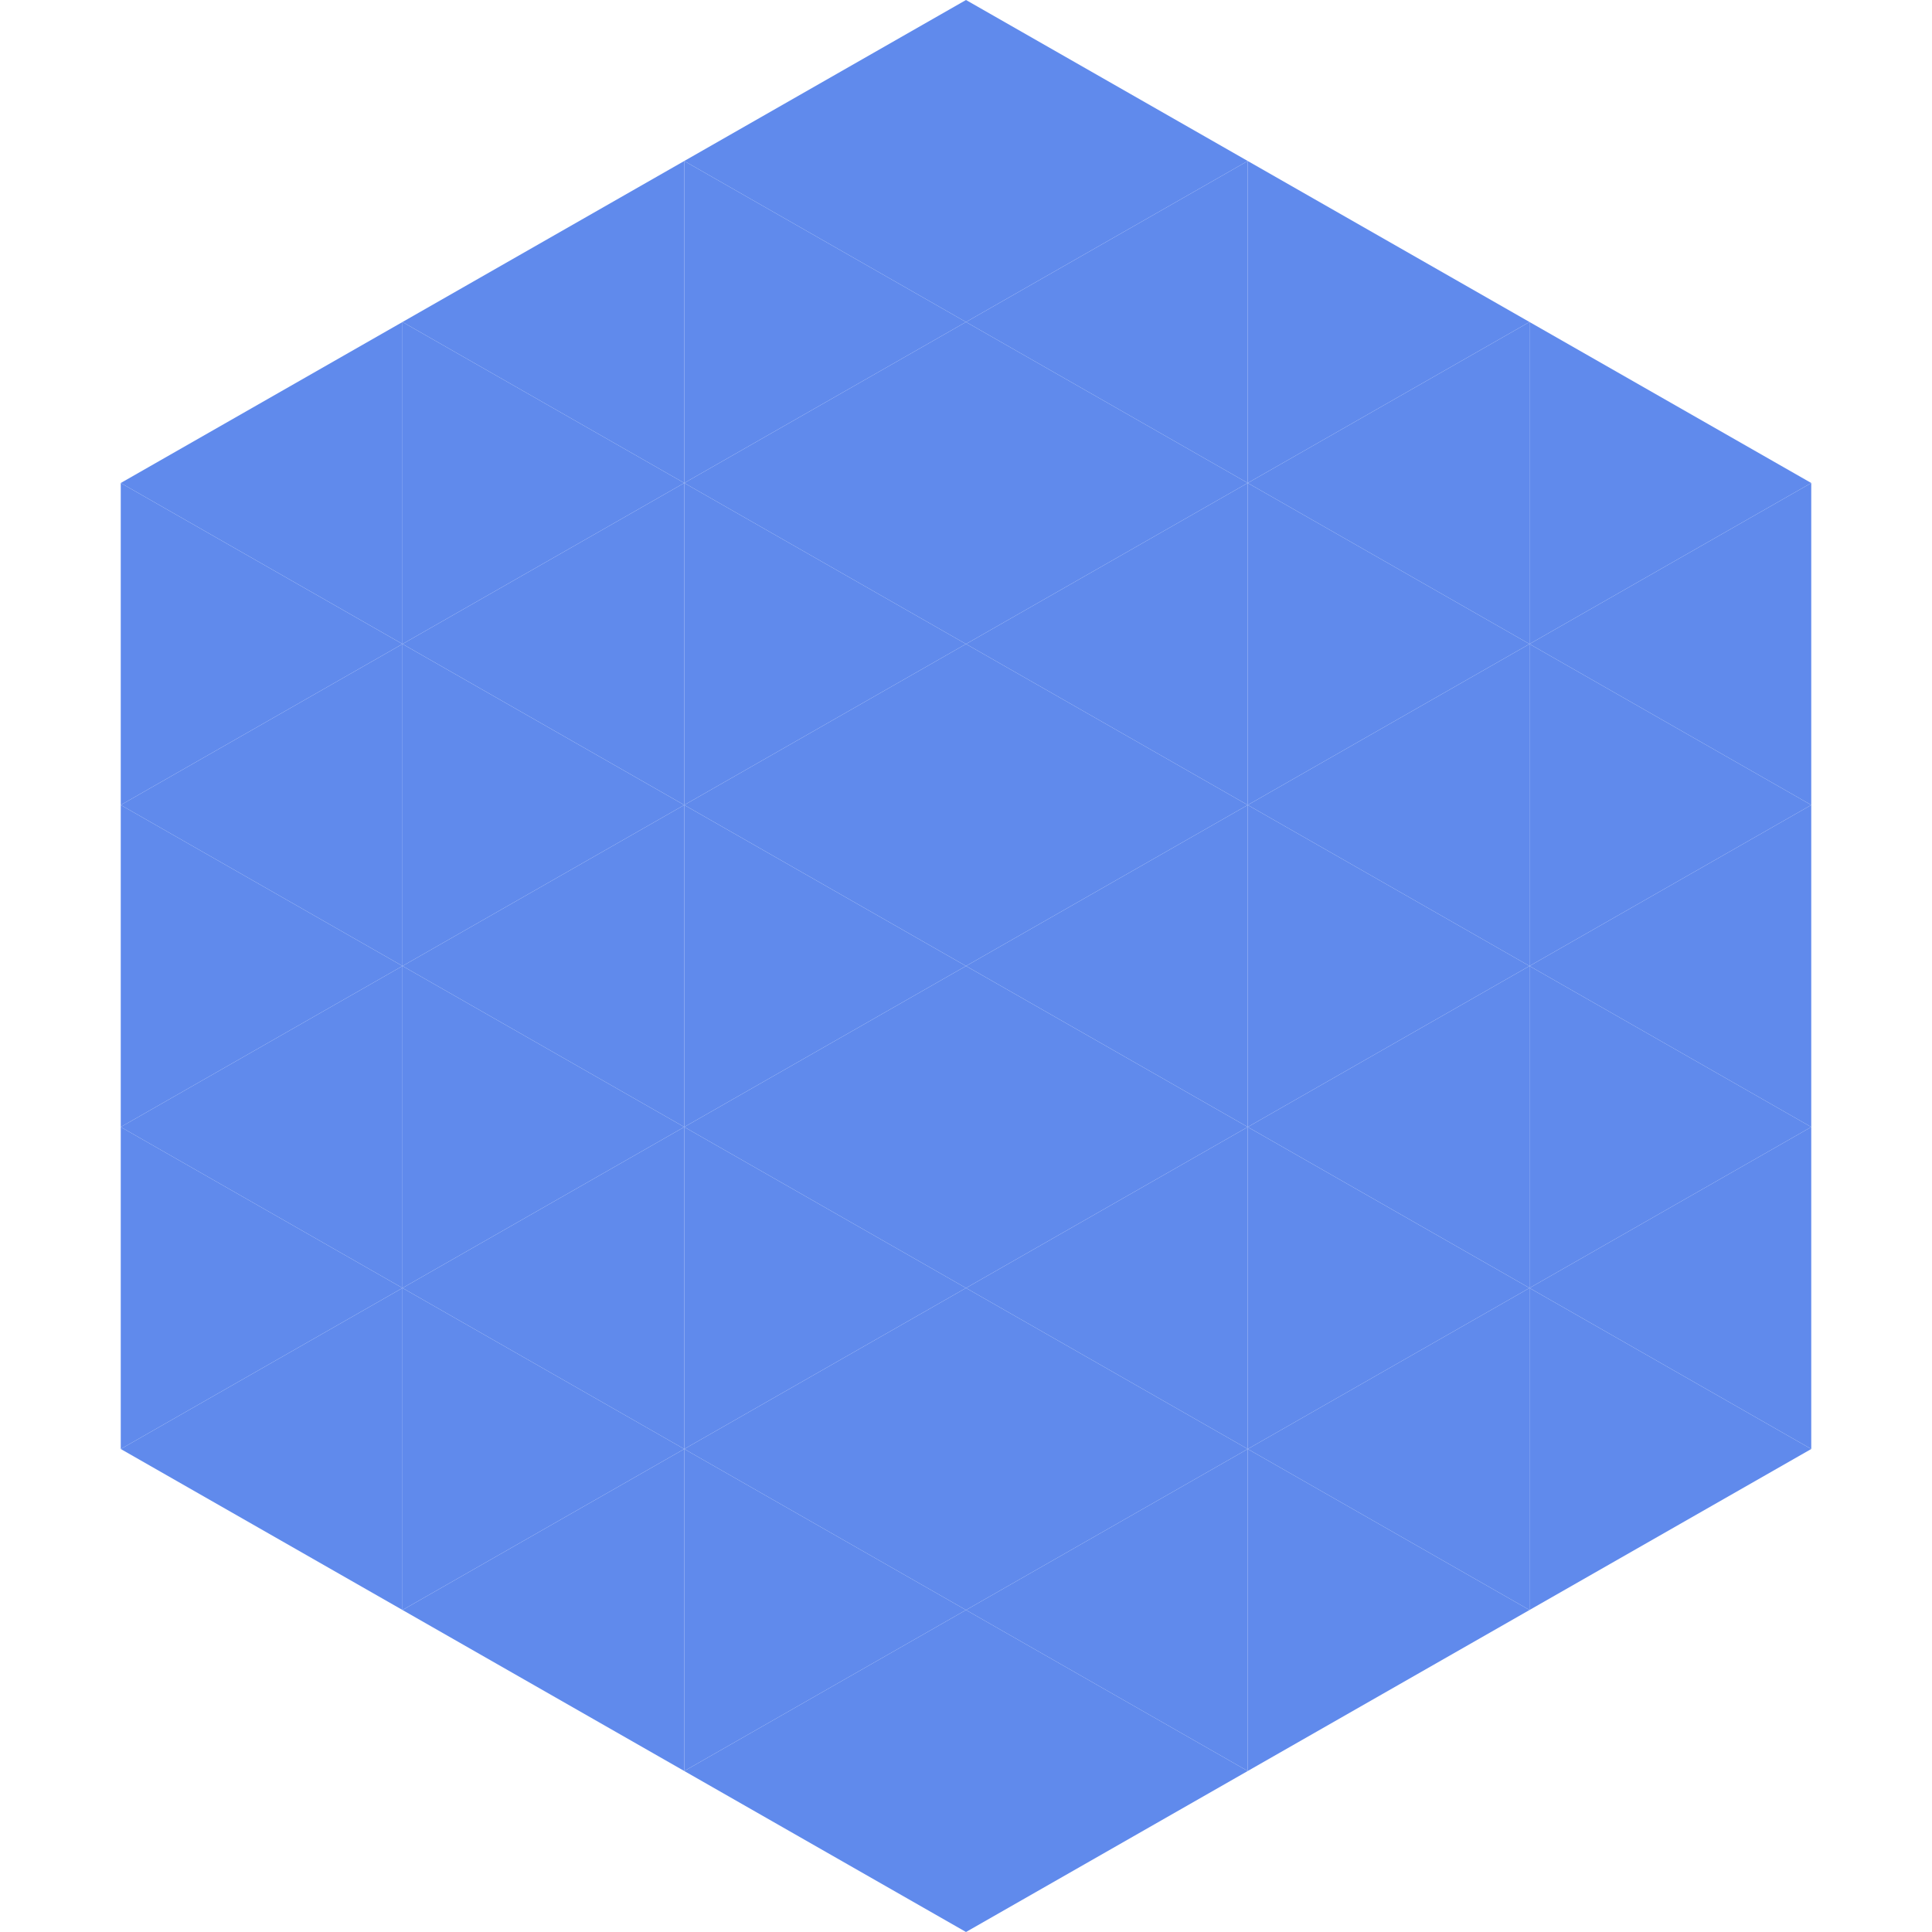
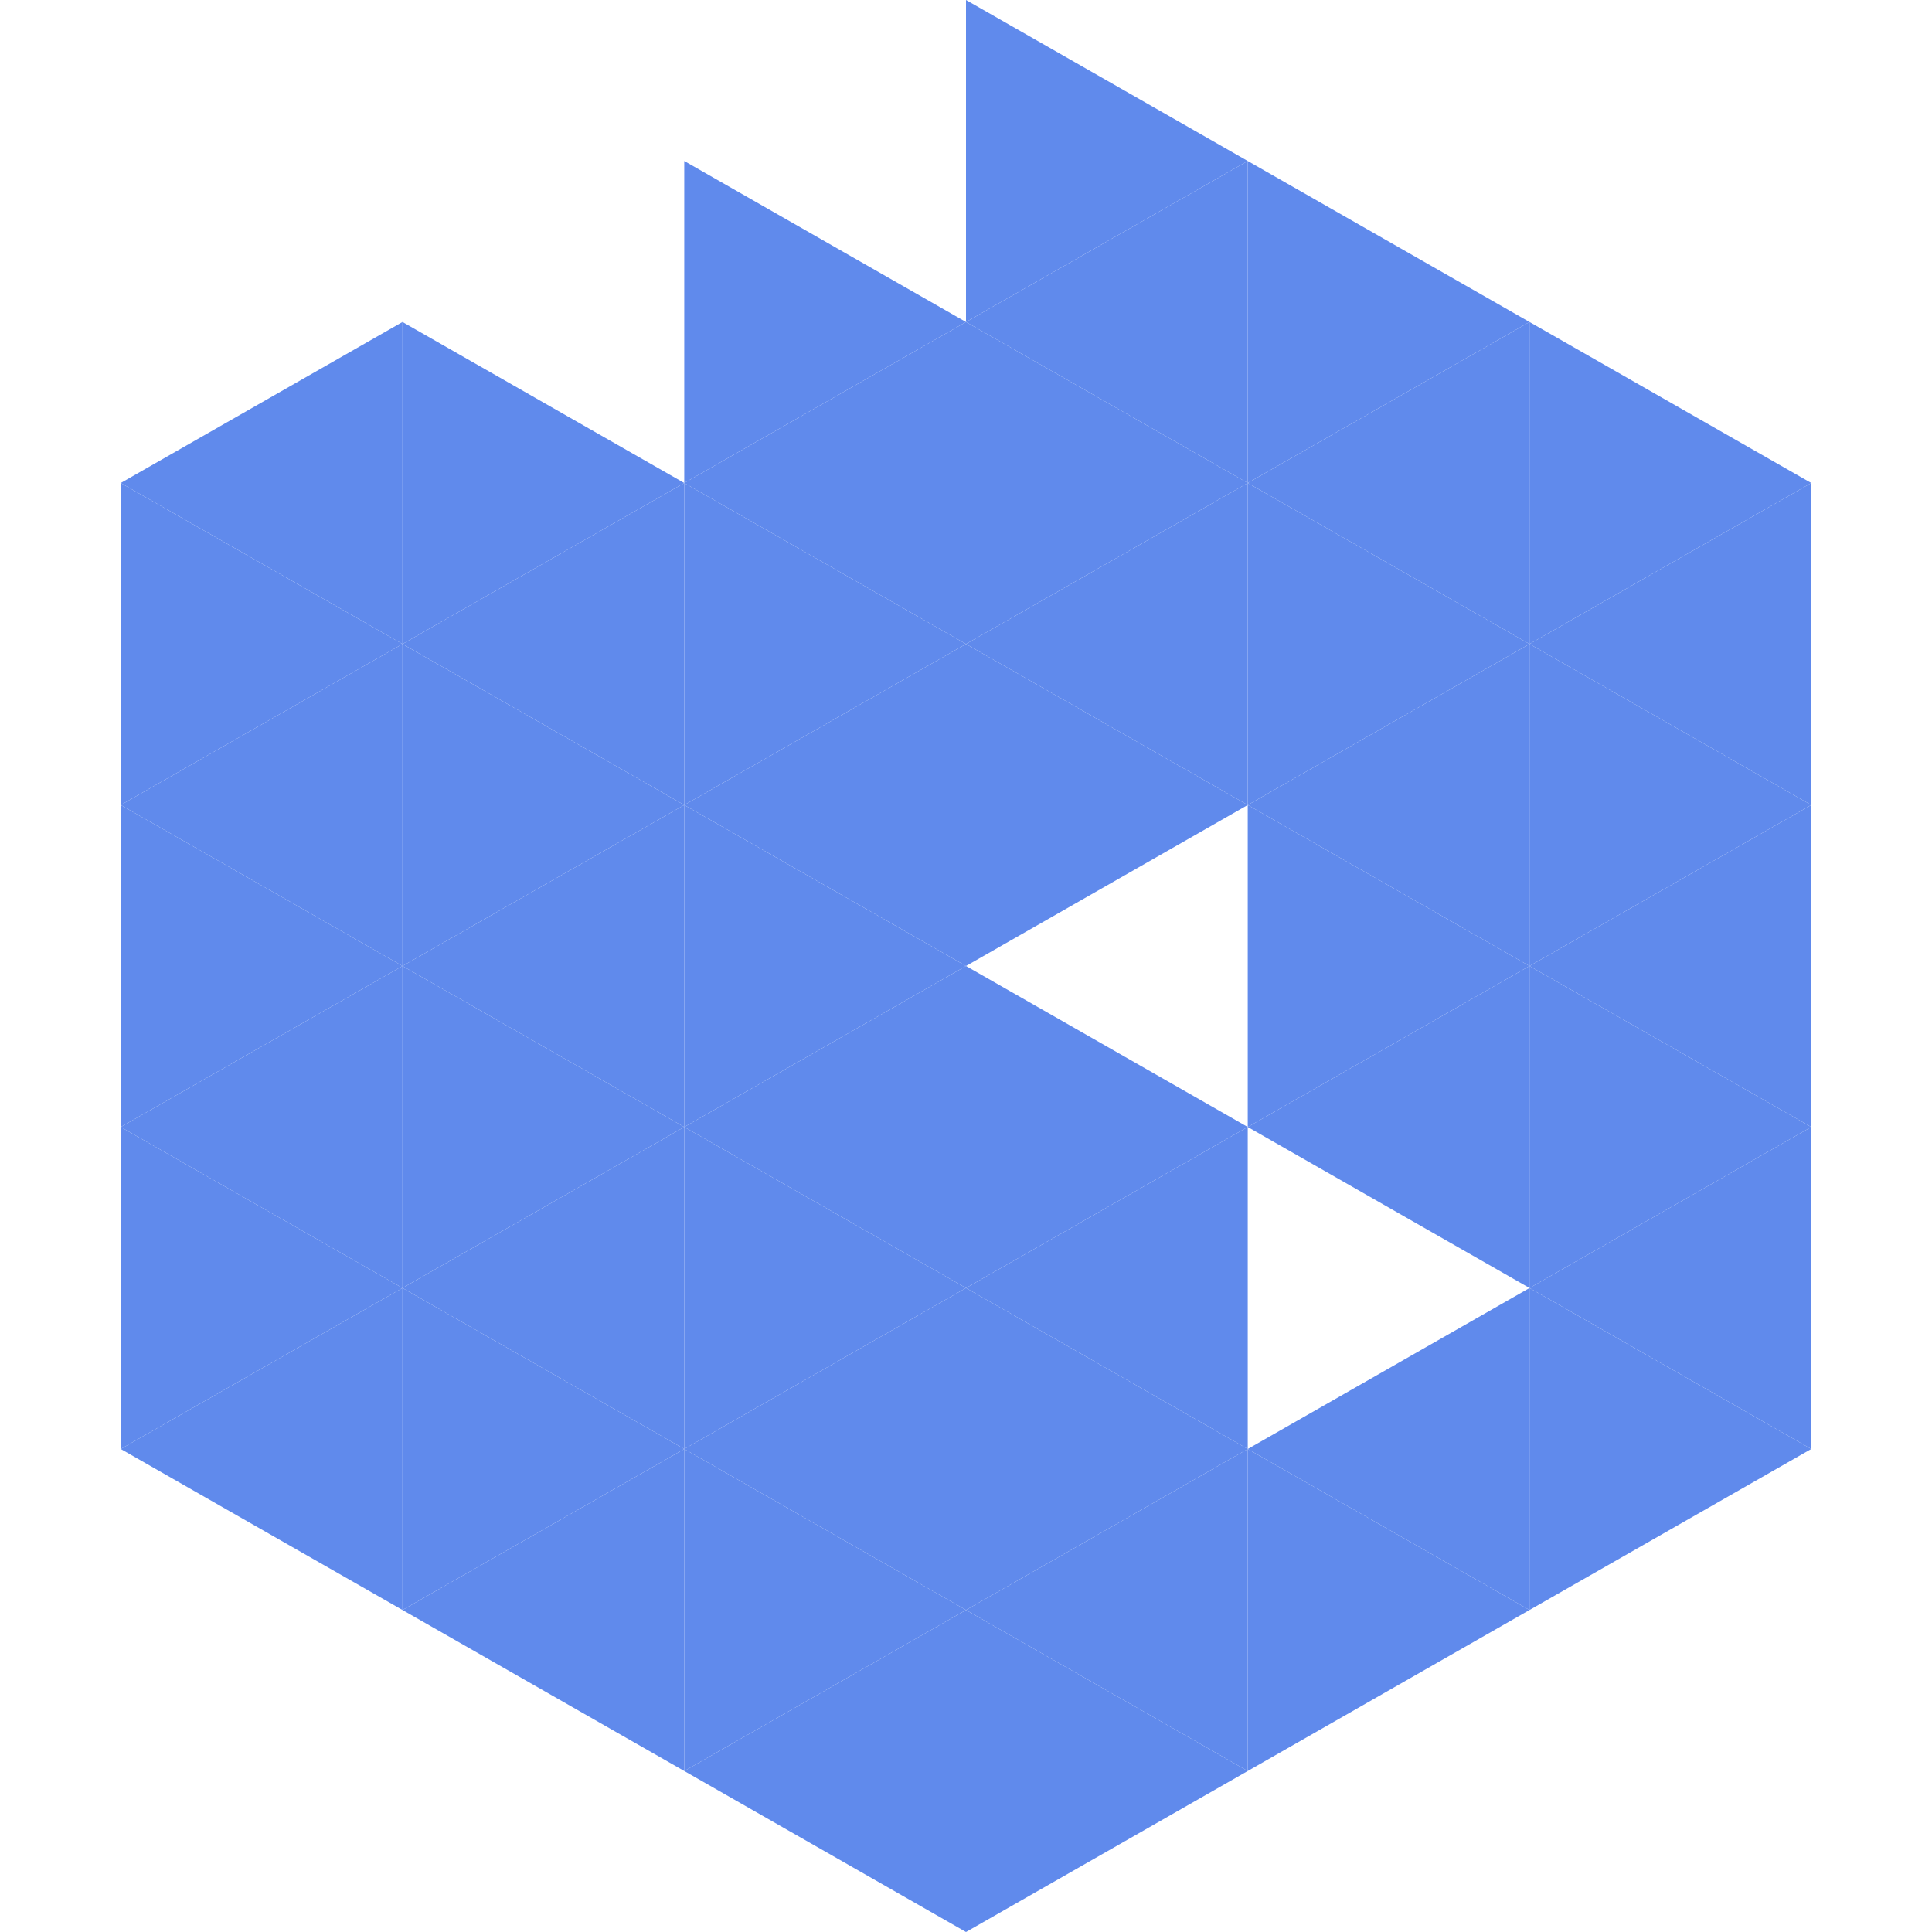
<svg xmlns="http://www.w3.org/2000/svg" width="240" height="240">
  <polygon points="50,40 15,60 50,80" style="fill:rgb(96,138,236)" />
  <polygon points="190,40 225,60 190,80" style="fill:rgb(96,138,236)" />
  <polygon points="15,60 50,80 15,100" style="fill:rgb(96,138,236)" />
  <polygon points="225,60 190,80 225,100" style="fill:rgb(96,138,236)" />
  <polygon points="50,80 15,100 50,120" style="fill:rgb(96,138,236)" />
  <polygon points="190,80 225,100 190,120" style="fill:rgb(96,138,236)" />
  <polygon points="15,100 50,120 15,140" style="fill:rgb(96,138,236)" />
  <polygon points="225,100 190,120 225,140" style="fill:rgb(96,138,236)" />
  <polygon points="50,120 15,140 50,160" style="fill:rgb(96,138,236)" />
  <polygon points="190,120 225,140 190,160" style="fill:rgb(96,138,236)" />
  <polygon points="15,140 50,160 15,180" style="fill:rgb(96,138,236)" />
  <polygon points="225,140 190,160 225,180" style="fill:rgb(96,138,236)" />
  <polygon points="50,160 15,180 50,200" style="fill:rgb(96,138,236)" />
  <polygon points="190,160 225,180 190,200" style="fill:rgb(96,138,236)" />
  <polygon points="15,180 50,200 15,220" style="fill:rgb(255,255,255); fill-opacity:0" />
  <polygon points="225,180 190,200 225,220" style="fill:rgb(255,255,255); fill-opacity:0" />
  <polygon points="50,0 85,20 50,40" style="fill:rgb(255,255,255); fill-opacity:0" />
  <polygon points="190,0 155,20 190,40" style="fill:rgb(255,255,255); fill-opacity:0" />
-   <polygon points="85,20 50,40 85,60" style="fill:rgb(96,138,236)" />
  <polygon points="155,20 190,40 155,60" style="fill:rgb(96,138,236)" />
  <polygon points="50,40 85,60 50,80" style="fill:rgb(96,138,236)" />
  <polygon points="190,40 155,60 190,80" style="fill:rgb(96,138,236)" />
  <polygon points="85,60 50,80 85,100" style="fill:rgb(96,138,236)" />
  <polygon points="155,60 190,80 155,100" style="fill:rgb(96,138,236)" />
  <polygon points="50,80 85,100 50,120" style="fill:rgb(96,138,236)" />
  <polygon points="190,80 155,100 190,120" style="fill:rgb(96,138,236)" />
  <polygon points="85,100 50,120 85,140" style="fill:rgb(96,138,236)" />
  <polygon points="155,100 190,120 155,140" style="fill:rgb(96,138,236)" />
  <polygon points="50,120 85,140 50,160" style="fill:rgb(96,138,236)" />
  <polygon points="190,120 155,140 190,160" style="fill:rgb(96,138,236)" />
  <polygon points="85,140 50,160 85,180" style="fill:rgb(96,138,236)" />
-   <polygon points="155,140 190,160 155,180" style="fill:rgb(96,138,236)" />
  <polygon points="50,160 85,180 50,200" style="fill:rgb(96,138,236)" />
  <polygon points="190,160 155,180 190,200" style="fill:rgb(96,138,236)" />
  <polygon points="85,180 50,200 85,220" style="fill:rgb(96,138,236)" />
  <polygon points="155,180 190,200 155,220" style="fill:rgb(96,138,236)" />
-   <polygon points="120,0 85,20 120,40" style="fill:rgb(96,138,236)" />
  <polygon points="120,0 155,20 120,40" style="fill:rgb(96,138,236)" />
  <polygon points="85,20 120,40 85,60" style="fill:rgb(96,138,236)" />
  <polygon points="155,20 120,40 155,60" style="fill:rgb(96,138,236)" />
  <polygon points="120,40 85,60 120,80" style="fill:rgb(96,138,236)" />
  <polygon points="120,40 155,60 120,80" style="fill:rgb(96,138,236)" />
  <polygon points="85,60 120,80 85,100" style="fill:rgb(96,138,236)" />
  <polygon points="155,60 120,80 155,100" style="fill:rgb(96,138,236)" />
  <polygon points="120,80 85,100 120,120" style="fill:rgb(96,138,236)" />
  <polygon points="120,80 155,100 120,120" style="fill:rgb(96,138,236)" />
  <polygon points="85,100 120,120 85,140" style="fill:rgb(96,138,236)" />
-   <polygon points="155,100 120,120 155,140" style="fill:rgb(96,138,236)" />
  <polygon points="120,120 85,140 120,160" style="fill:rgb(96,138,236)" />
  <polygon points="120,120 155,140 120,160" style="fill:rgb(96,138,236)" />
  <polygon points="85,140 120,160 85,180" style="fill:rgb(96,138,236)" />
  <polygon points="155,140 120,160 155,180" style="fill:rgb(96,138,236)" />
  <polygon points="120,160 85,180 120,200" style="fill:rgb(96,138,236)" />
  <polygon points="120,160 155,180 120,200" style="fill:rgb(96,138,236)" />
  <polygon points="85,180 120,200 85,220" style="fill:rgb(96,138,236)" />
  <polygon points="155,180 120,200 155,220" style="fill:rgb(96,138,236)" />
  <polygon points="120,200 85,220 120,240" style="fill:rgb(96,138,236)" />
  <polygon points="120,200 155,220 120,240" style="fill:rgb(96,138,236)" />
  <polygon points="85,220 120,240 85,260" style="fill:rgb(255,255,255); fill-opacity:0" />
  <polygon points="155,220 120,240 155,260" style="fill:rgb(255,255,255); fill-opacity:0" />
</svg>